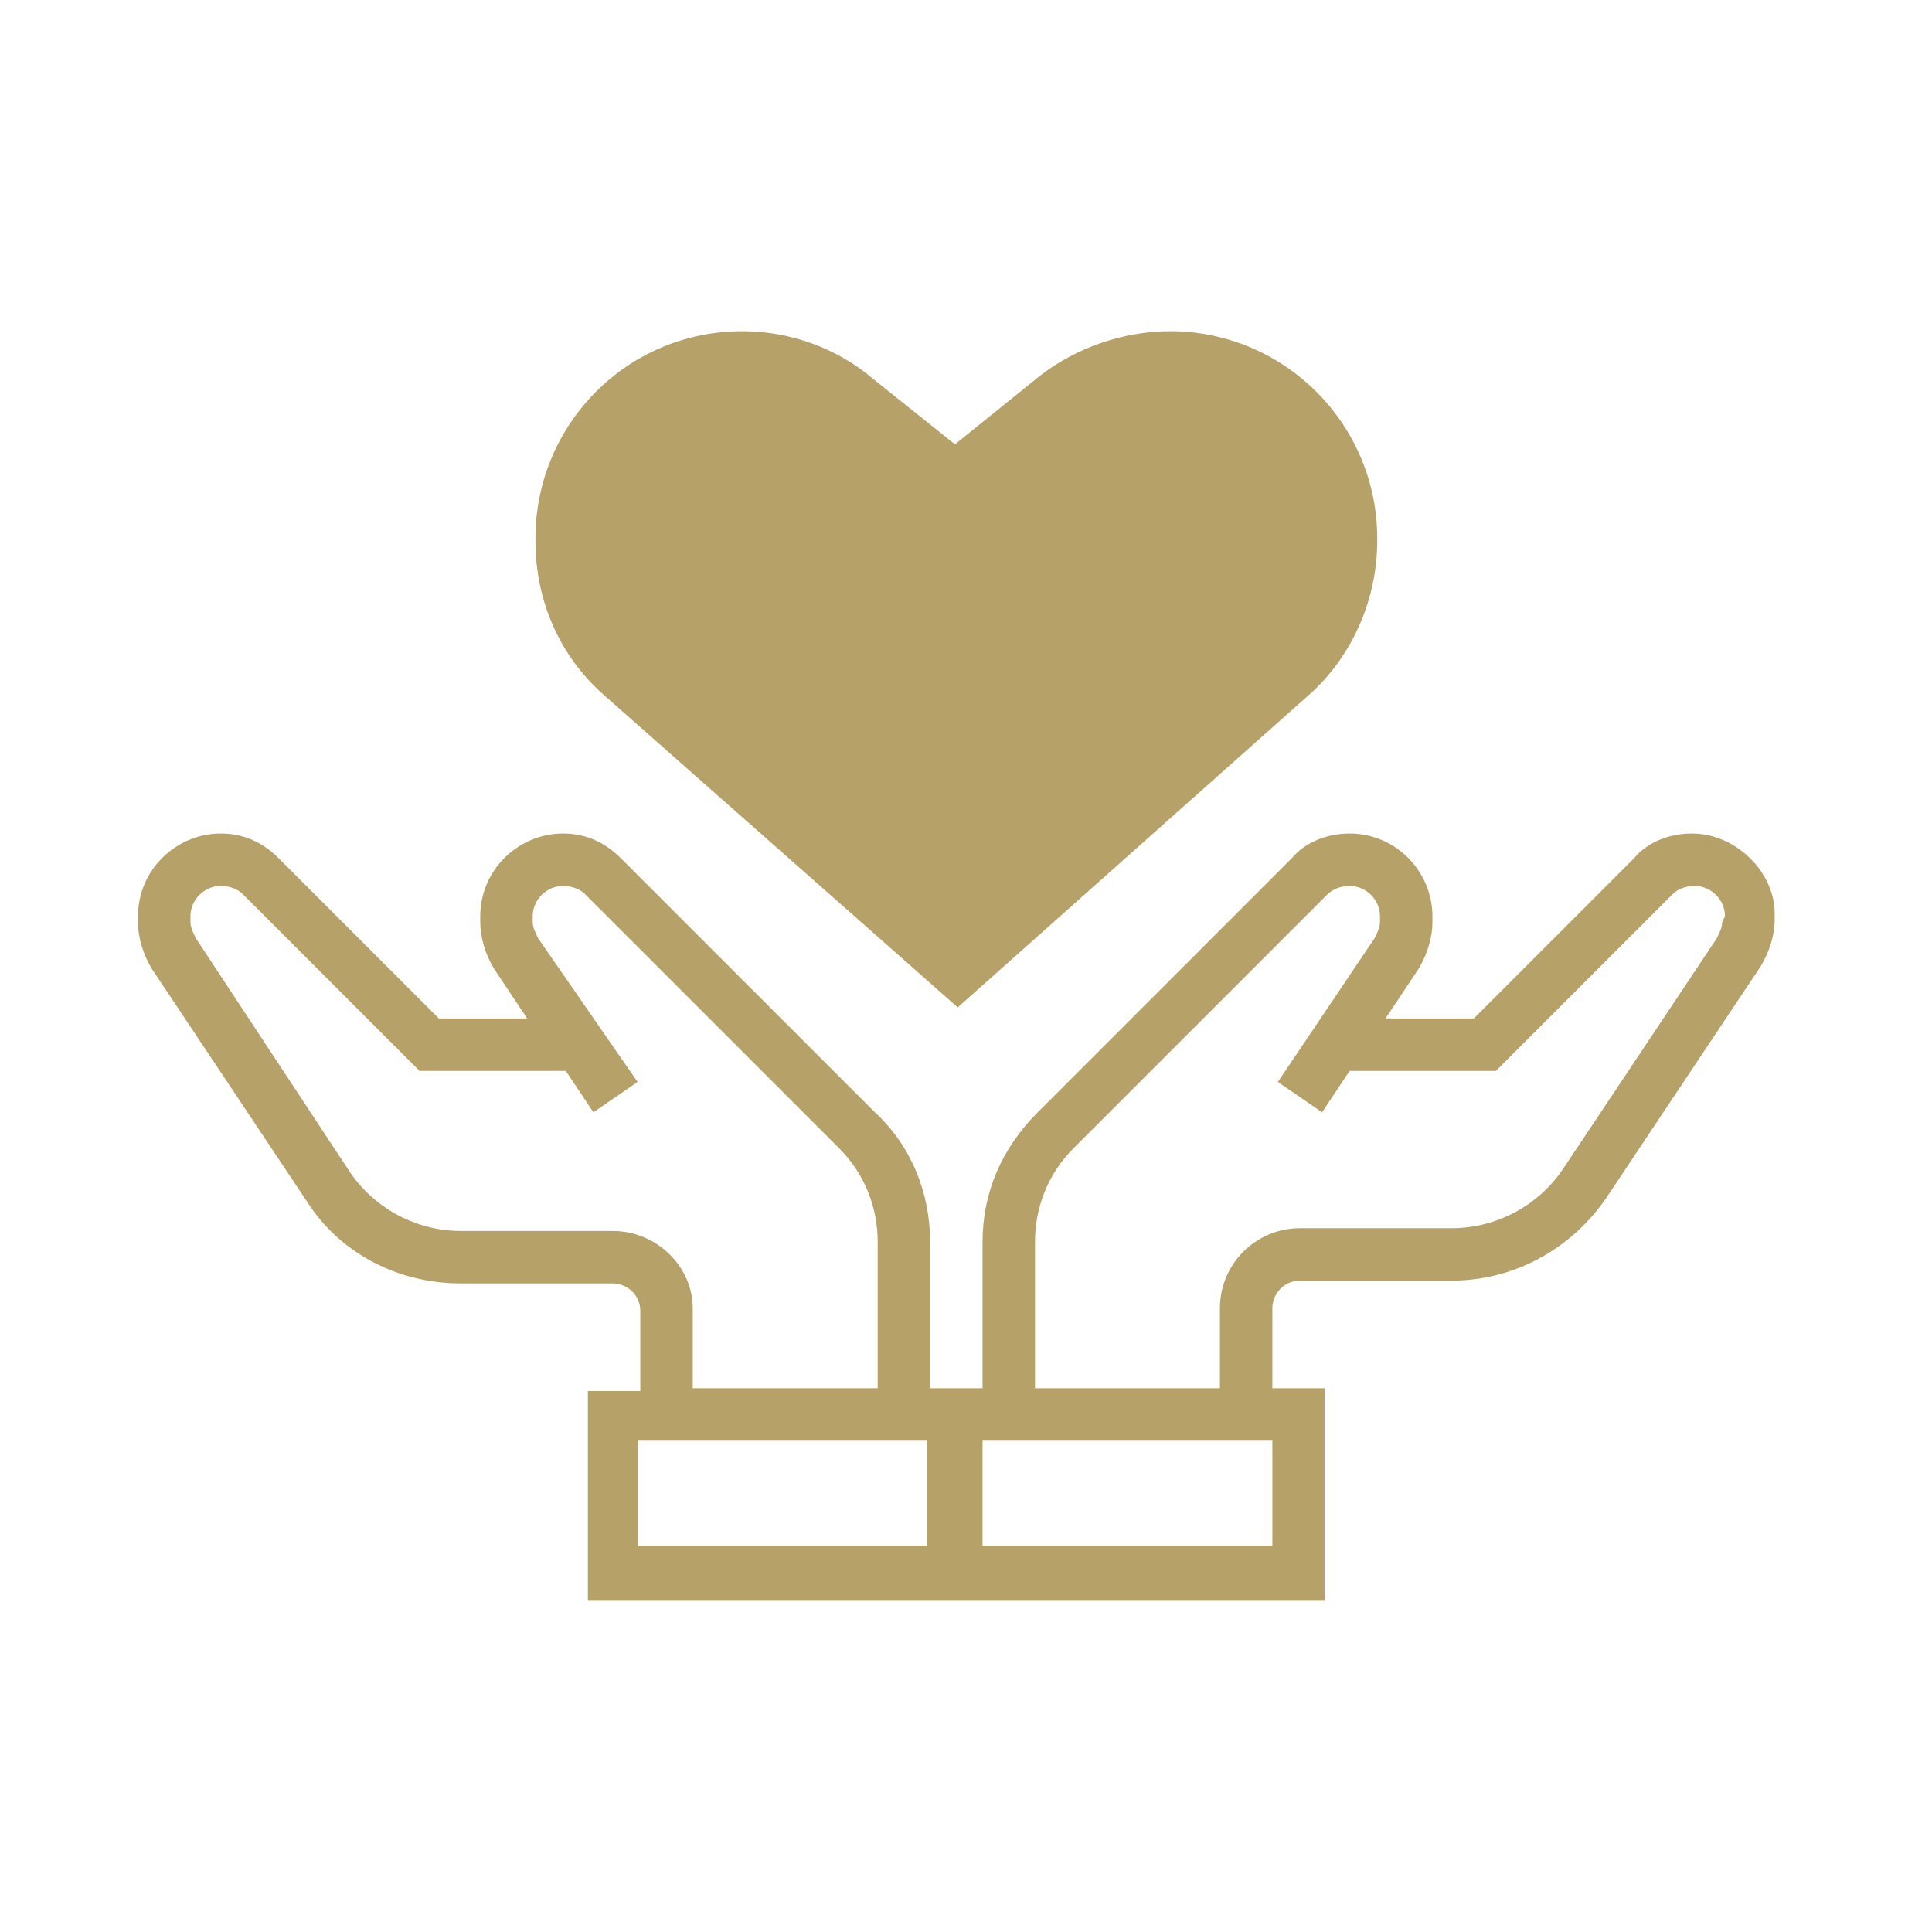
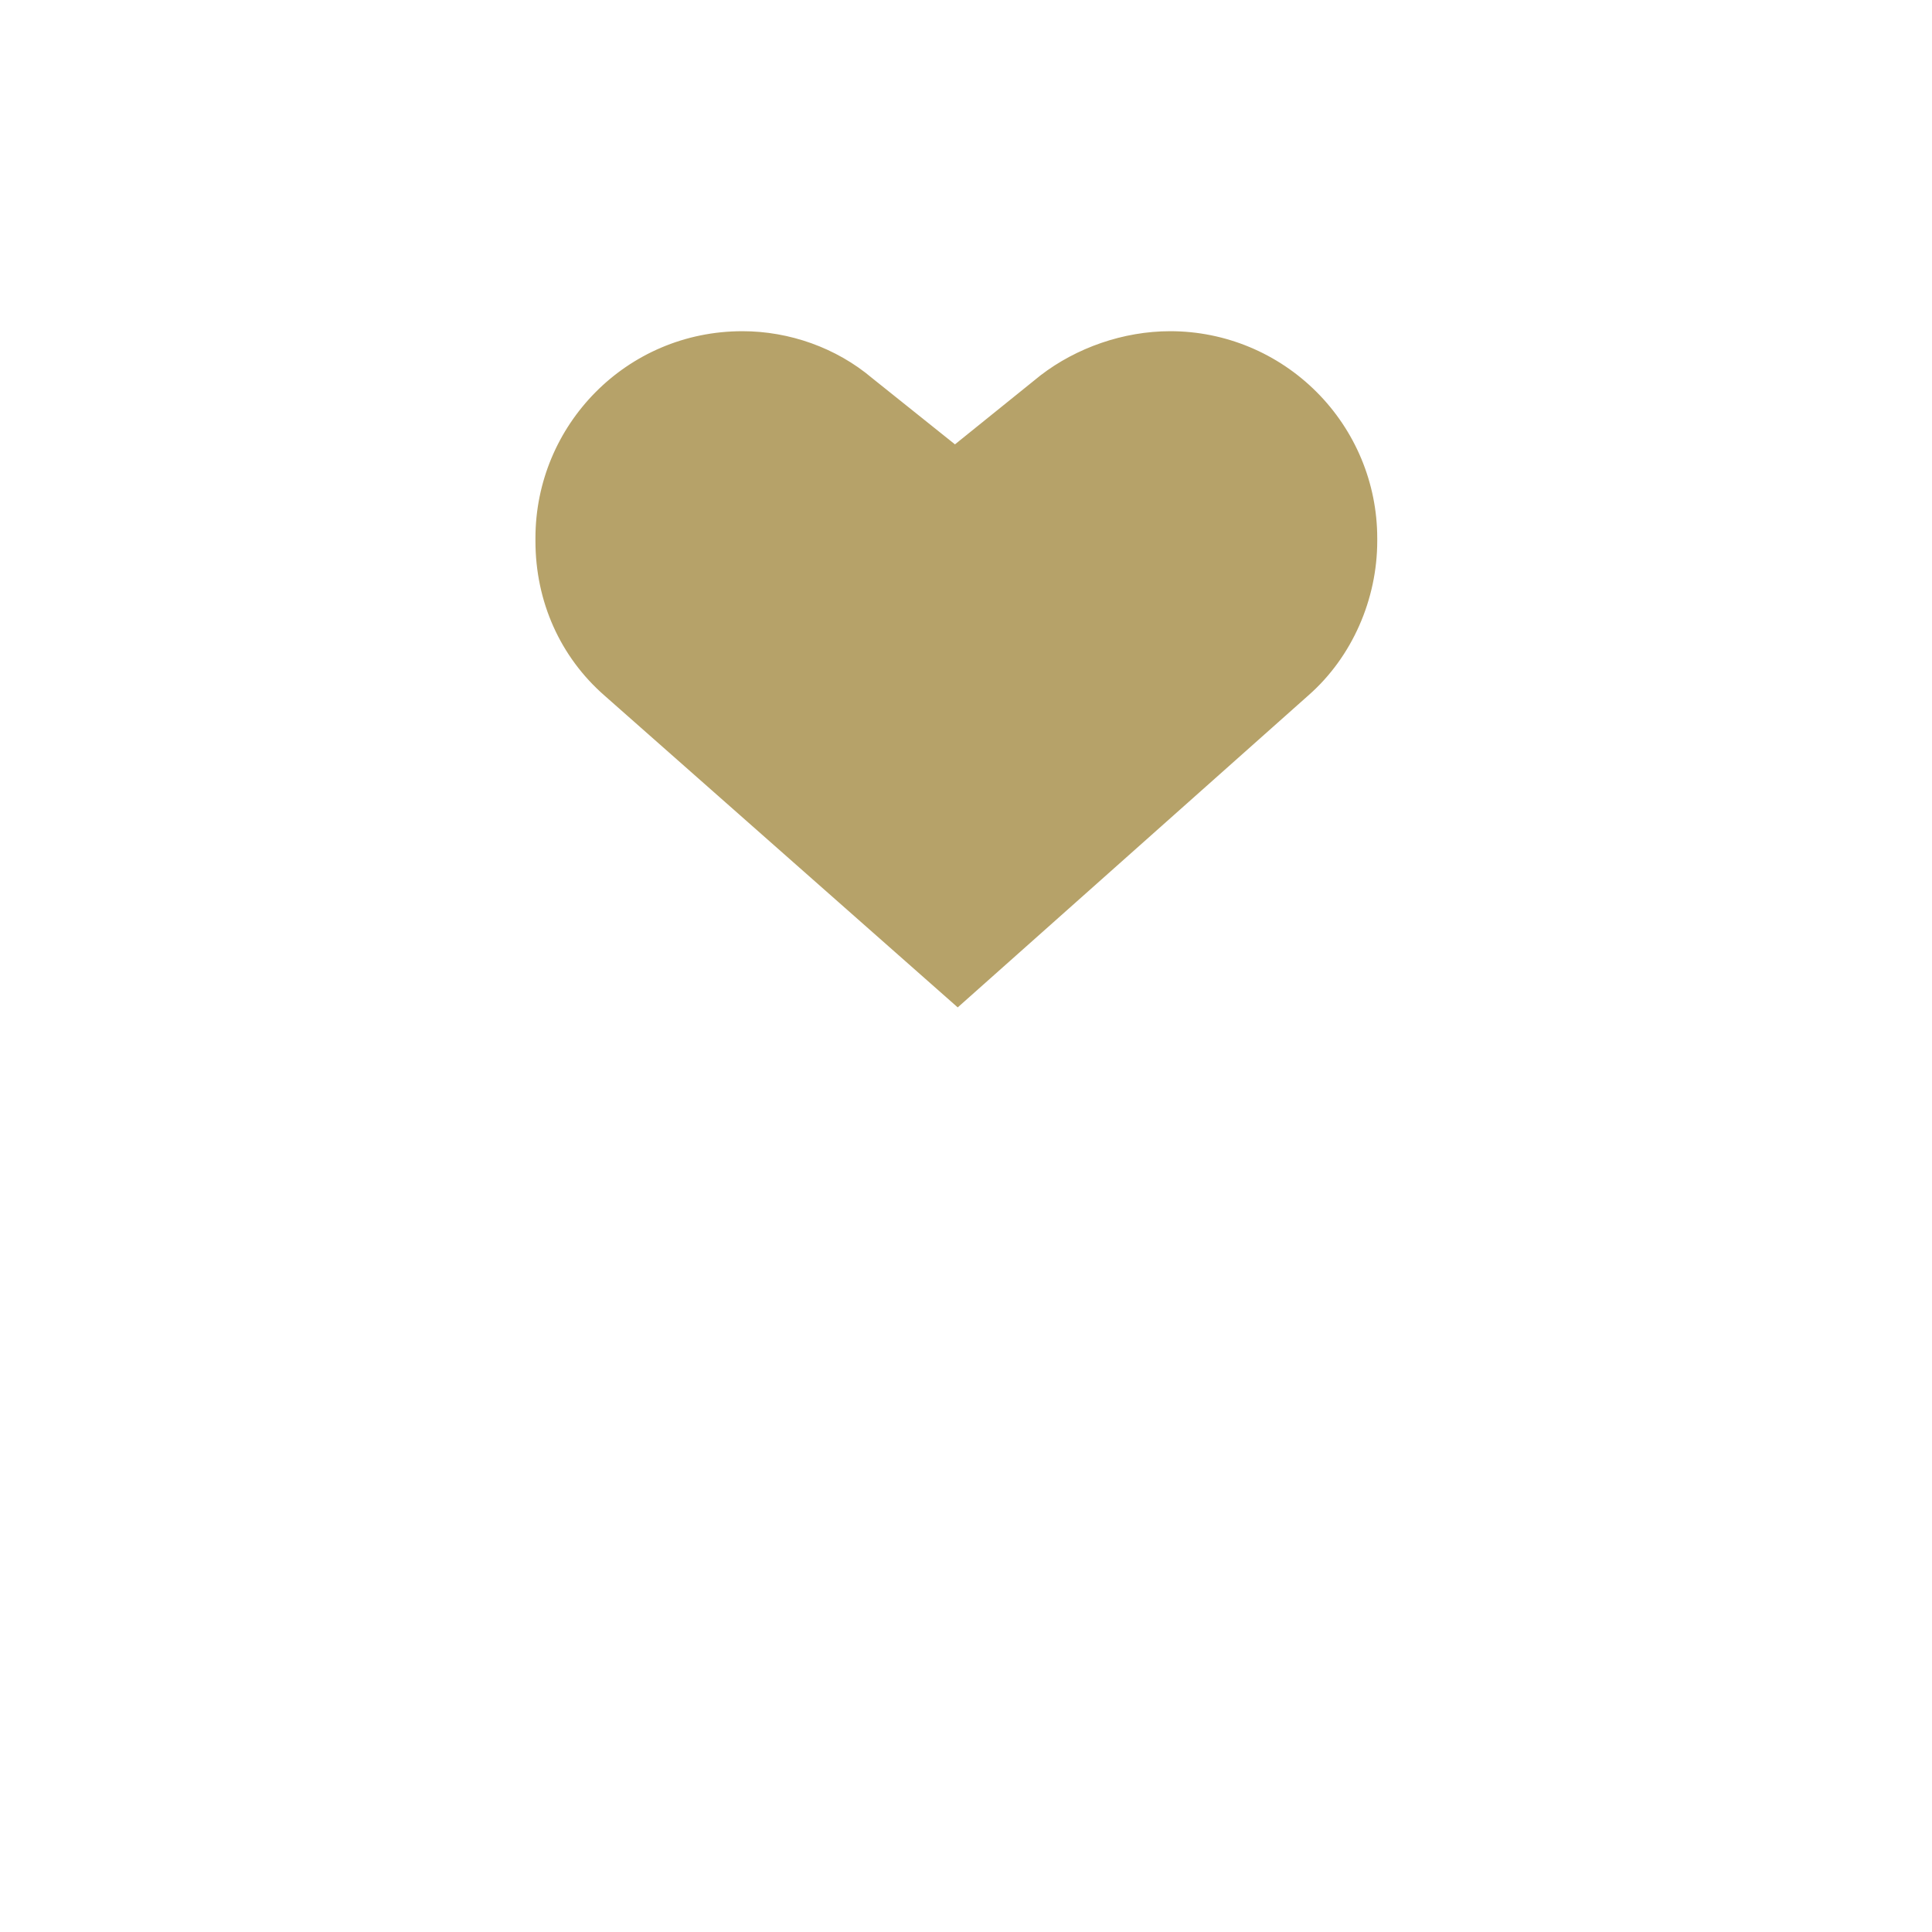
<svg xmlns="http://www.w3.org/2000/svg" version="1.1" id="Capa_1" x="0px" y="0px" viewBox="0 0 70 70" style="enable-background:new 0 0 70 70;" xml:space="preserve">
  <style type="text/css">
	.st0{fill:#B6A269;}
</style>
  <path class="st0" d="M22.2,25c-1.5-1.3-2.4-3.3-2.4-5.3v-0.1c0-3.9,3.2-7,7-7c1.6,0,3.2,0.6,4.4,1.6l3.3,2.7l3.4-2.7  c1.2-1,2.8-1.5,4.4-1.5c1.9,0,3.7,0.7,5,2.1c1.3,1.3,2.1,3.1,2,5v0.1c0,2-0.9,3.9-2.4,5.2l-12.4,11L22.2,25z" />
  <path class="st0" d="M42.4,13c1.7,0,3.4,0.7,4.6,1.9c1.2,1.2,1.9,2.9,1.9,4.6v0.1c0,1.9-0.8,3.6-2.2,4.9l-12,10.8L22.6,24.6  c-1.4-1.2-2.2-3-2.2-4.9v-0.1c0-3.6,2.9-6.5,6.5-6.5c1.5,0,2.9,0.5,4.1,1.4l3,2.4l0.6,0.5l0.6-0.5l3.1-2.5  C39.5,13.5,40.9,13,42.4,13 M42.4,12c-1.7,0-3.4,0.6-4.7,1.6l-3.1,2.5l-3-2.4c-1.3-1.1-3-1.7-4.7-1.7c-4.2,0-7.5,3.4-7.5,7.5v0.1  c0,2.2,0.9,4.2,2.5,5.6l12.8,11.3l12.7-11.3c1.6-1.4,2.5-3.5,2.5-5.6v-0.1c0-2-0.8-3.9-2.2-5.3S44.4,12,42.4,12z" />
  <g>
-     <path class="st0" d="M61.3,30.2c-0.8,0-1.6,0.3-2.1,0.9l-5.8,5.8h-3.2l1.2-1.8c0.3-0.5,0.5-1.1,0.5-1.7v-0.2c0-1.6-1.3-3-3-3   c-0.8,0-1.6,0.3-2.1,0.9l-9.2,9.2c-1.3,1.3-2,2.9-2,4.7v5.3h-1.9V45c0-1.8-0.7-3.5-2-4.7l-9.2-9.2c-0.6-0.6-1.3-0.9-2.1-0.9   c-1.6,0-3,1.3-3,3v0.2c0,0.6,0.2,1.2,0.5,1.7l1.2,1.8h-3.2l-5.8-5.8c-0.6-0.6-1.3-0.9-2.1-0.9c-1.6,0-3,1.3-3,3v0.2   c0,0.6,0.2,1.2,0.5,1.7l5.6,8.4c1.2,1.9,3.3,3,5.6,3h5.5c0.5,0,1,0.4,1,1v2.9h-1.9V58H48v-7.7h-1.9v-2.9c0-0.5,0.4-1,1-1h5.5   c2.2,0,4.3-1.1,5.6-3l5.6-8.4c0.3-0.5,0.5-1.1,0.5-1.7v-0.2C64.3,31.6,62.9,30.2,61.3,30.2z M22.2,44.6h-5.5c-1.6,0-3.1-0.8-4-2.1   L7.1,34c-0.1-0.2-0.2-0.4-0.2-0.6v-0.2c0-0.6,0.5-1.1,1.1-1.1c0.3,0,0.6,0.1,0.8,0.3l6.4,6.4h5.3l1,1.5l1.6-1.1L19.5,34   c-0.1-0.2-0.2-0.4-0.2-0.6v-0.2c0-0.6,0.5-1.1,1.1-1.1c0.3,0,0.6,0.1,0.8,0.3l9.2,9.2c0.9,0.9,1.4,2.1,1.4,3.4v5.3h-6.7v-2.9   C25.1,45.9,23.8,44.6,22.2,44.6z M33.7,56H23.1v-3.8h10.5V56H33.7z M46.1,56H35.6v-3.8h10.5V56z M62.4,33.4c0,0.2-0.1,0.4-0.2,0.6   l-5.6,8.4c-0.9,1.3-2.4,2.1-4,2.1h-5.5c-1.6,0-2.9,1.3-2.9,2.9v2.9h-6.7V45c0-1.3,0.5-2.5,1.4-3.4l9.2-9.2c0.2-0.2,0.5-0.3,0.8-0.3   c0.6,0,1.1,0.5,1.1,1.1v0.2c0,0.2-0.1,0.4-0.2,0.6l-3.5,5.2l1.6,1.1l1-1.5h5.3l6.4-6.4c0.2-0.2,0.5-0.3,0.8-0.3   c0.6,0,1.1,0.5,1.1,1.1L62.4,33.4L62.4,33.4z" />
-   </g>
+     </g>
</svg>